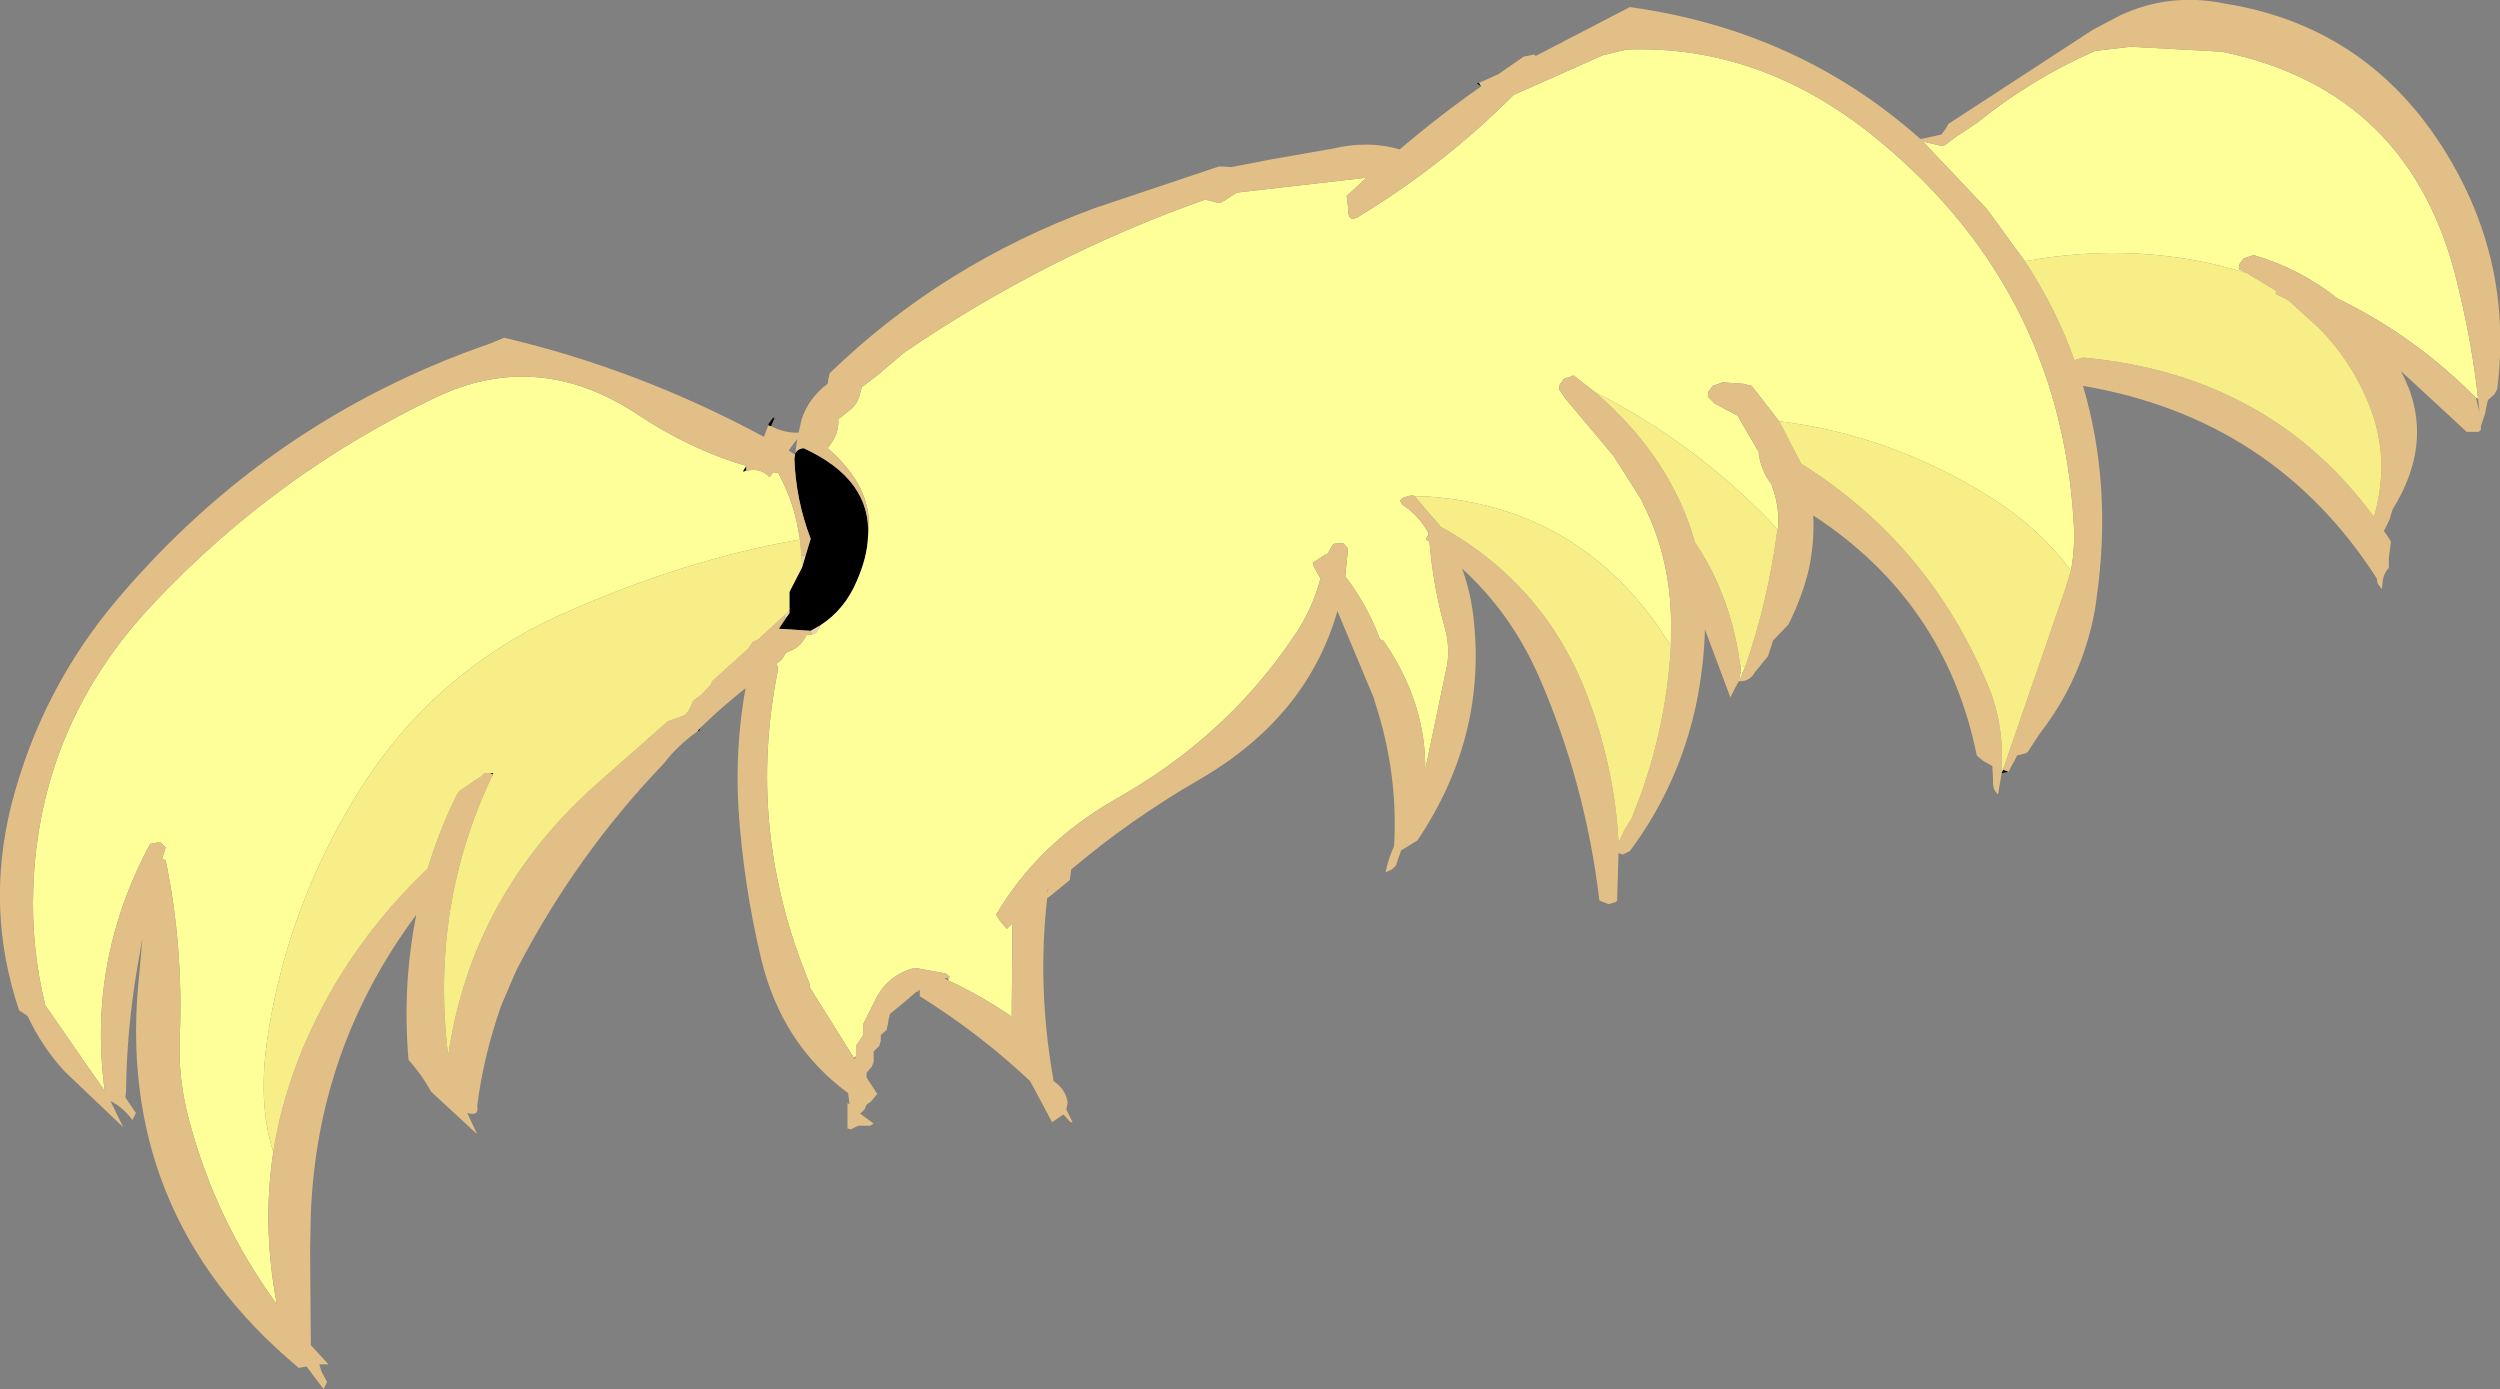
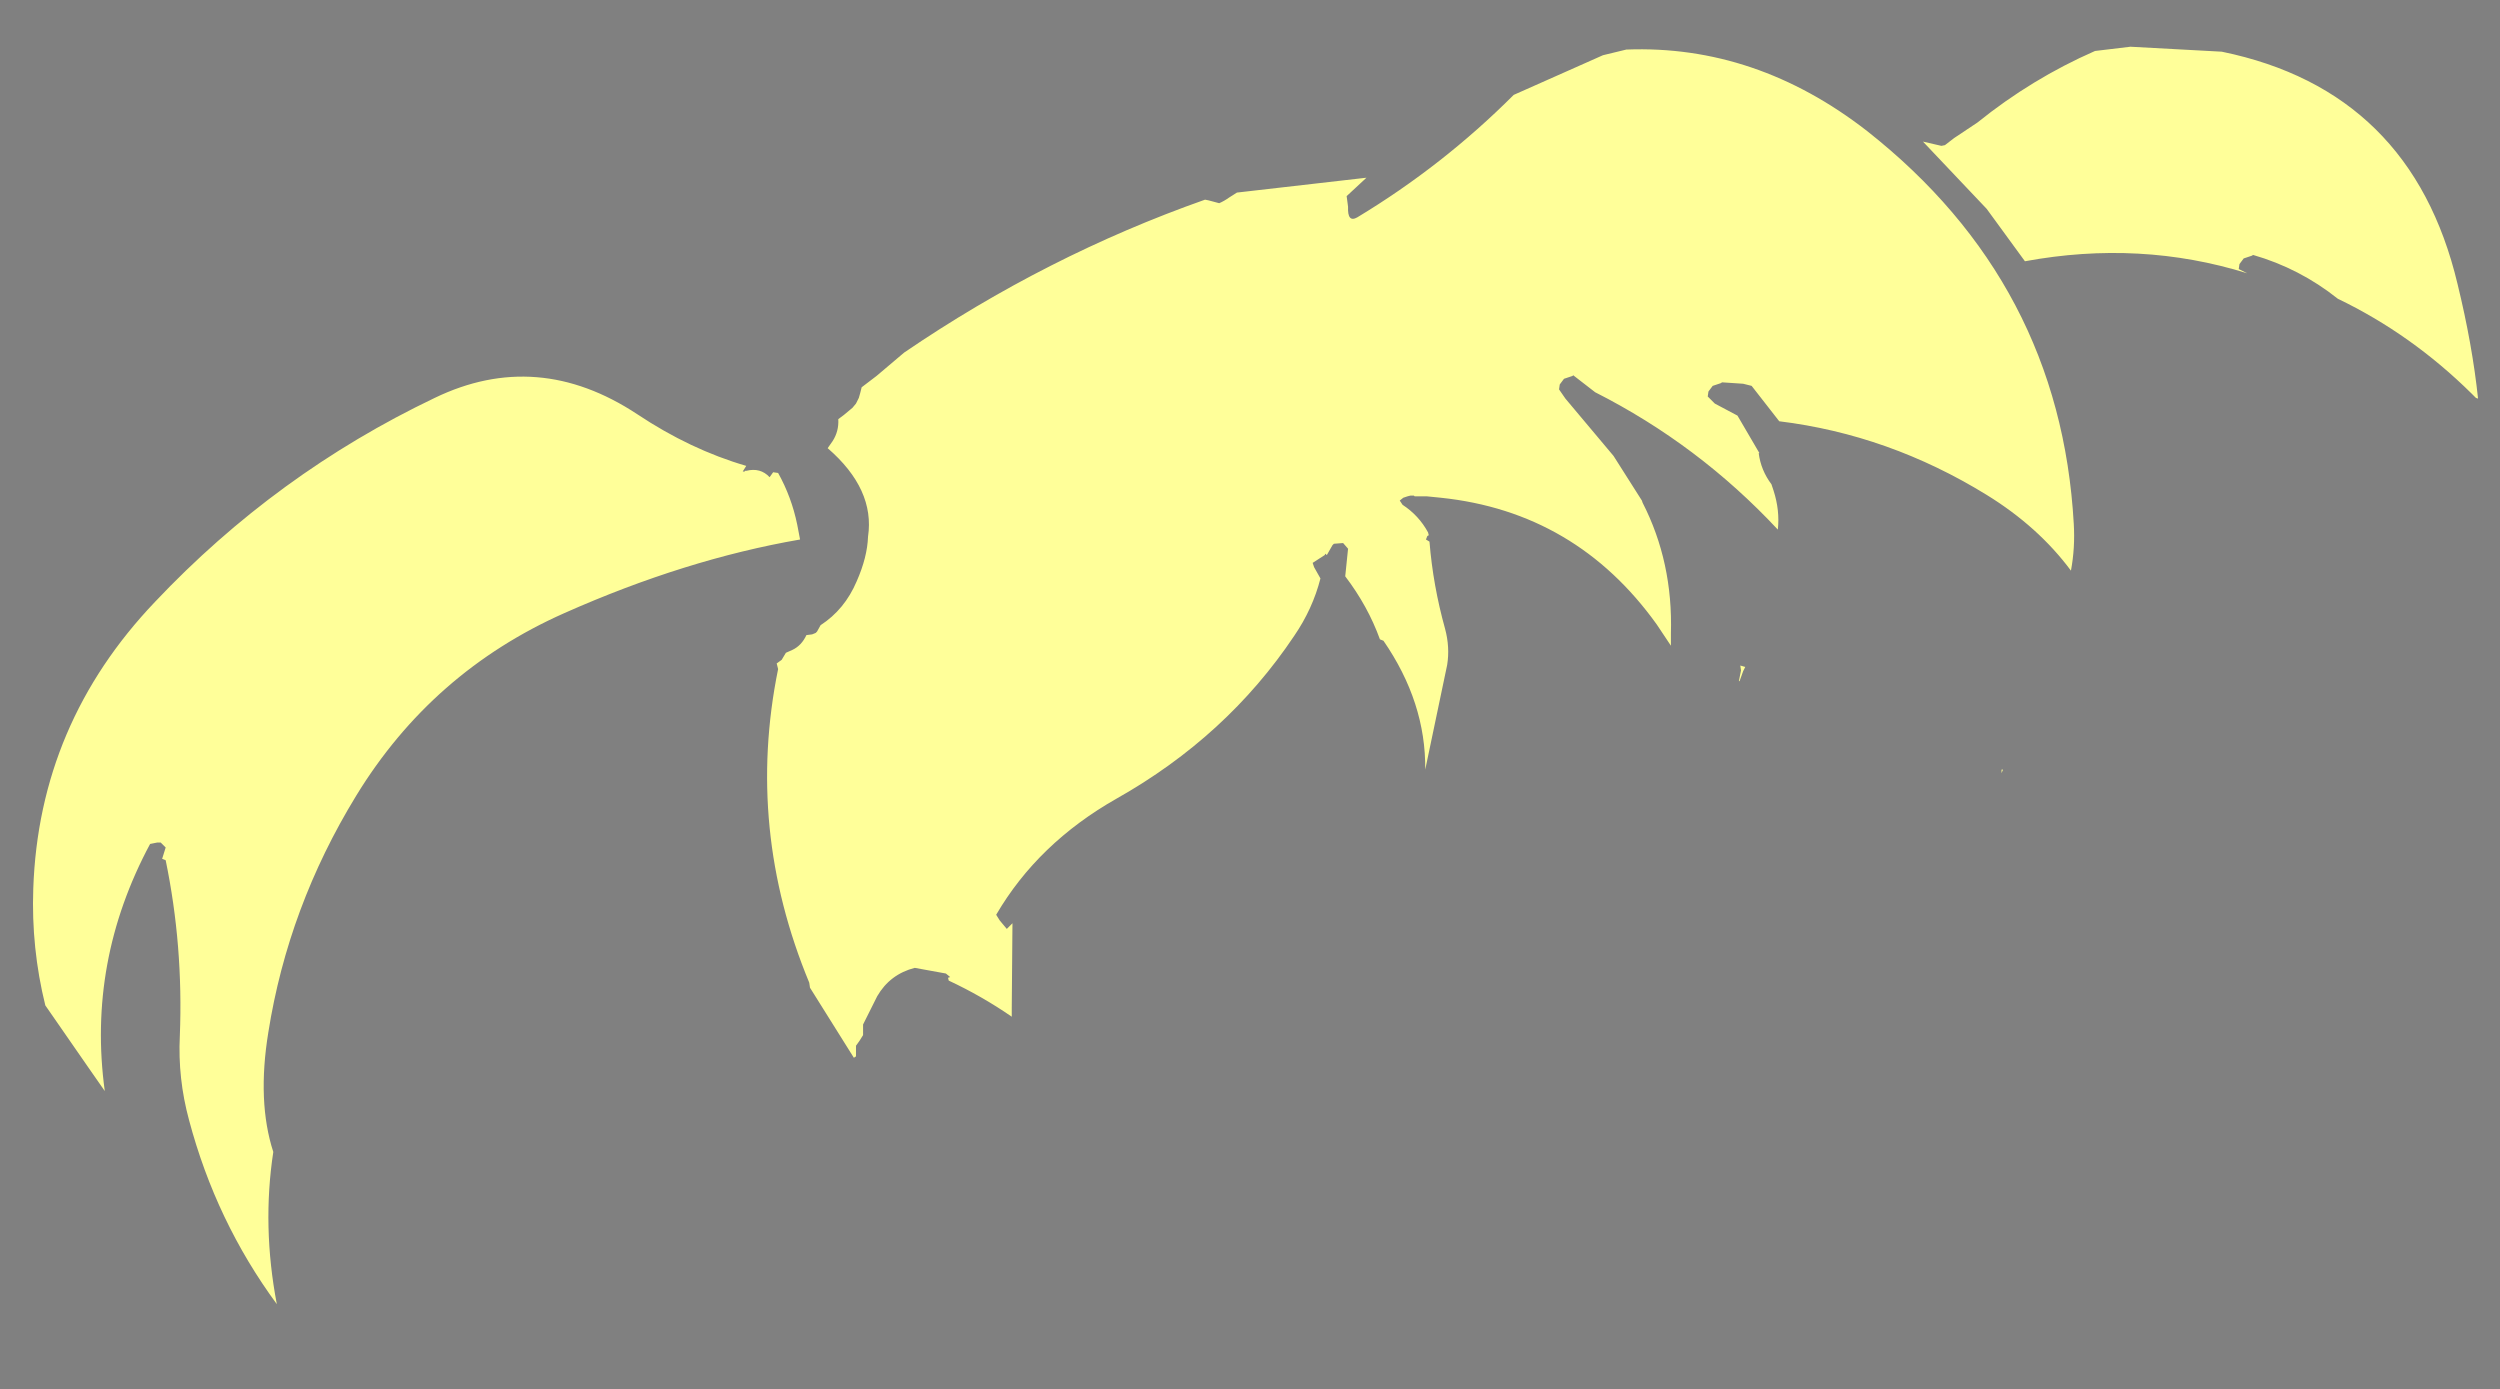
<svg xmlns="http://www.w3.org/2000/svg" height="98.1px" width="176.55px">
  <rect width="100%" height="100%" fill="#808080" stroke="none" />
  <g transform="matrix(1.0, 0.0, 0.0, 1.0, 88.25, 49.05)">
-     <path d="M53.2 5.3 L53.6 5.45 53.1 5.55 53.2 5.3 M16.2 -43.2 L16.35 -42.95 16.05 -43.15 16.2 -43.2 M-33.8 -18.95 L-34.0 -19.0 -33.95 -19.15 -33.65 -19.55 -33.55 -19.55 -33.8 -18.95 M-39.0 2.6 L-38.85 2.4 -38.85 2.55 -39.0 2.6 M-31.0 -4.5 L-33.25 -4.65 -32.75 -5.4 -32.5 -5.75 -32.5 -5.95 -32.5 -6.5 -32.5 -7.25 -31.6 -9.0 -31.35 -9.85 -31.0 -11.0 Q-32.05 -13.75 -32.15 -16.65 L-32.1 -17.0 Q-31.95 -17.35 -31.5 -17.4 -26.7 -15.2 -26.95 -11.15 -27.0 -9.7 -27.75 -8.0 -28.6 -6.0 -30.3 -4.9 L-31.0 -4.5 M-53.45 5.65 L-53.65 5.55 -53.4 5.55 -53.45 5.65 M-35.55 -16.15 L-35.55 -15.8 -35.65 -15.8 -35.65 -15.75 -35.8 -15.75 -35.55 -16.15" fill="#000000" fill-rule="evenodd" stroke="none" />
    <path d="M-26.95 -11.15 Q-26.45 -14.5 -29.8 -17.4 L-29.45 -17.9 Q-29.0 -18.6 -29.05 -19.45 L-28.65 -19.75 -28.05 -20.25 -27.8 -20.55 -27.6 -20.95 -27.5 -21.3 -27.4 -21.7 -26.35 -22.5 -24.4 -24.15 Q-14.35 -31.0 -3.15 -34.95 L-2.9 -34.9 -2.15 -34.7 Q-1.8 -34.85 -1.45 -35.1 L-0.9 -35.45 8.25 -36.5 6.85 -35.2 6.95 -34.45 Q6.9 -33.3 7.6 -33.7 13.65 -37.35 18.65 -42.35 L24.95 -45.15 26.6 -45.55 Q35.75 -45.9 43.6 -39.8 57.25 -29.05 58.2 -12.05 58.3 -10.35 58.0 -8.75 55.7 -11.85 52.05 -14.1 45.15 -18.35 37.4 -19.3 L35.45 -21.8 34.85 -21.95 33.35 -22.05 33.3 -22.0 32.7 -21.8 32.4 -21.4 32.35 -21.05 32.85 -20.55 34.45 -19.7 36.0 -17.05 35.95 -17.05 Q36.1 -15.85 36.85 -14.85 L37.0 -14.4 Q37.45 -13.0 37.3 -11.65 31.7 -17.65 24.4 -21.35 L22.85 -22.55 22.8 -22.5 22.2 -22.3 21.9 -21.9 21.85 -21.55 22.3 -20.9 25.7 -16.85 27.7 -13.7 27.75 -13.55 Q29.9 -9.35 29.75 -4.3 L29.75 -3.45 28.75 -4.95 Q23.05 -12.9 13.5 -13.9 L12.5 -14.0 11.65 -14.0 11.6 -14.05 11.35 -14.05 11.15 -14.0 10.85 -13.9 10.6 -13.7 10.8 -13.4 Q11.95 -12.65 12.6 -11.45 L12.65 -11.25 12.55 -11.2 12.45 -10.95 12.7 -10.8 Q12.95 -7.7 13.8 -4.65 14.15 -3.35 13.95 -2.1 L12.4 5.3 Q12.45 0.55 9.45 -3.8 L9.2 -3.9 Q8.35 -6.25 6.75 -8.35 L6.95 -10.3 6.6 -10.7 5.95 -10.65 5.85 -10.55 5.45 -9.85 5.35 -9.95 5.3 -9.85 4.45 -9.3 4.55 -9.0 5.0 -8.2 Q4.45 -6.05 3.15 -4.15 -1.6 2.95 -9.4 7.35 -14.95 10.5 -17.9 15.55 L-17.65 15.95 -17.15 16.55 -16.75 16.15 -16.8 22.15 -16.8 22.75 Q-18.9 21.3 -21.25 20.2 L-21.3 20.0 -21.15 19.95 -21.45 19.7 -23.65 19.3 Q-25.4 19.75 -26.3 21.3 L-27.3 23.3 -27.3 23.7 -27.3 24.05 -27.55 24.45 -27.8 24.8 -27.8 25.2 -27.8 25.55 -27.95 25.65 -31.05 20.7 -31.1 20.35 Q-35.6 9.5 -33.3 -1.8 L-33.4 -2.2 -33.05 -2.45 -32.75 -2.95 -32.3 -3.15 Q-31.65 -3.45 -31.3 -4.2 L-30.9 -4.25 -30.65 -4.35 -30.55 -4.45 -30.3 -4.9 Q-28.6 -6.0 -27.75 -8.0 -27.0 -9.7 -26.95 -11.15 M34.55 -0.95 L34.7 -1.7 34.65 -2.05 35.0 -1.95 34.85 -1.65 34.6 -0.95 34.55 -0.95 M-68.95 32.3 Q-69.75 37.55 -68.7 43.05 -73.0 37.2 -74.9 30.05 -75.7 27.1 -75.55 24.1 -75.3 17.75 -76.55 11.7 L-76.8 11.6 -76.55 10.8 -76.9 10.45 -77.15 10.45 -77.65 10.55 Q-82.1 18.85 -80.85 28.0 L-82.0 26.35 -85.05 21.95 Q-86.05 17.9 -85.9 13.7 -85.5 2.05 -77.3 -6.55 -68.75 -15.6 -57.55 -20.95 -50.3 -24.45 -43.25 -19.8 -39.5 -17.3 -35.55 -16.15 L-35.8 -15.75 -35.65 -15.75 -35.65 -15.8 -35.55 -15.8 Q-34.55 -16.05 -33.9 -15.35 L-33.65 -15.7 -33.3 -15.65 Q-32.35 -13.95 -31.95 -12.0 L-31.75 -10.95 Q-39.85 -9.55 -48.4 -5.75 -57.75 -1.6 -63.1 7.15 -67.9 15.0 -69.3 23.85 -70.1 28.75 -68.95 32.3 M53.1 5.55 L53.1 5.3 53.2 5.3 53.1 5.55 M54.75 -30.6 L52.05 -34.3 47.55 -39.05 48.85 -38.75 49.1 -38.8 49.75 -39.3 51.4 -40.4 Q55.25 -43.5 59.7 -45.45 L62.2 -45.75 68.65 -45.4 Q82.05 -42.65 85.3 -29.0 86.35 -24.7 86.75 -20.9 L86.6 -20.95 86.3 -21.25 Q82.05 -25.45 76.85 -27.95 74.15 -30.1 70.85 -31.05 L70.8 -31.0 70.2 -30.8 69.9 -30.4 69.85 -30.05 70.45 -29.75 Q62.9 -32.1 54.75 -30.6" fill="#ffff99" fill-rule="evenodd" stroke="none" />
-     <path d="M-30.9 -4.25 L-31.0 -4.5 -30.3 -4.9 -30.55 -4.45 -30.65 -4.35 -30.9 -4.25 M-32.75 -5.4 L-32.9 -5.55 -32.5 -5.95 -32.5 -5.75 -32.75 -5.4 M-31.65 -9.8 L-31.35 -9.85 -31.6 -9.0 -31.65 -9.8" fill="#ebd5a9" fill-rule="evenodd" stroke="none" />
-     <path d="M58.0 -8.75 Q58.3 -10.35 58.2 -12.05 57.25 -29.05 43.6 -39.8 35.75 -45.9 26.6 -45.55 L24.95 -45.15 18.65 -42.35 Q13.65 -37.35 7.6 -33.7 6.9 -33.3 6.95 -34.45 L6.85 -35.2 8.25 -36.5 -0.9 -35.45 -1.45 -35.1 Q-1.8 -34.85 -2.15 -34.7 L-2.9 -34.9 -3.15 -34.95 Q-14.35 -31.0 -24.4 -24.15 L-26.35 -22.5 -27.4 -21.7 -27.5 -21.3 -27.6 -20.95 -27.8 -20.55 -28.05 -20.25 -28.65 -19.75 -29.05 -19.45 Q-29.0 -18.6 -29.45 -17.9 L-29.8 -17.4 Q-26.45 -14.5 -26.95 -11.15 -26.7 -15.2 -31.5 -17.4 -31.95 -17.35 -32.1 -17.0 L-32.15 -16.65 Q-32.05 -13.75 -31.0 -11.0 L-31.35 -9.85 -31.65 -9.8 -31.75 -10.95 -31.95 -12.0 Q-32.35 -13.95 -33.3 -15.65 L-33.65 -15.7 -33.9 -15.35 Q-34.55 -16.05 -35.55 -15.8 L-35.55 -16.15 Q-39.5 -17.3 -43.25 -19.8 -50.3 -24.45 -57.55 -20.95 -68.75 -15.6 -77.3 -6.55 -85.5 2.05 -85.9 13.7 -86.05 17.9 -85.05 21.95 L-82.0 26.35 -80.85 28.0 Q-82.1 18.85 -77.65 10.55 L-77.15 10.45 -76.9 10.45 -76.55 10.8 -76.8 11.6 -76.55 11.7 Q-75.3 17.75 -75.55 24.1 -75.7 27.1 -74.9 30.05 -73.0 37.2 -68.7 43.05 -69.75 37.55 -68.95 32.3 -67.95 25.95 -64.25 19.9 -61.65 15.7 -58.05 12.3 -57.25 9.65 -56.0 7.1 L-55.8 6.8 -54.3 5.8 -54.05 5.55 -53.65 5.55 -53.45 5.65 Q-57.9 14.95 -56.6 25.5 -54.95 14.2 -46.15 6.35 L-41.1 1.9 -39.9 1.45 -39.65 1.2 -39.45 0.8 -39.3 0.45 -38.7 0.0 -38.05 -0.7 -37.95 -0.95 -35.4 -3.25 -35.1 -3.7 -34.7 -3.9 -32.9 -5.55 -32.75 -5.4 -33.25 -4.65 -31.0 -4.5 -30.9 -4.25 -31.3 -4.2 Q-31.65 -3.45 -32.3 -3.15 L-32.75 -2.95 -33.05 -2.45 -33.4 -2.2 -33.3 -1.8 Q-35.6 9.5 -31.1 20.35 L-31.05 20.7 -27.95 25.65 -27.9 25.75 -27.8 25.55 -27.8 25.2 -27.8 24.8 -27.55 24.45 -27.3 24.05 -27.3 23.7 -27.3 23.3 -26.3 21.3 Q-25.4 19.75 -23.65 19.3 L-21.45 19.7 -21.15 19.95 -21.3 20.0 -21.55 20.05 -21.25 20.2 Q-18.9 21.3 -16.8 22.75 L-16.8 22.15 -16.75 16.15 -17.15 16.55 -17.65 15.95 -17.9 15.55 Q-14.95 10.5 -9.4 7.35 -1.6 2.95 3.15 -4.15 4.45 -6.05 5.0 -8.2 L4.55 -9.0 4.45 -9.3 5.3 -9.85 5.35 -9.95 5.45 -9.85 5.85 -10.55 5.95 -10.65 6.6 -10.7 6.95 -10.3 6.75 -8.35 Q8.35 -6.25 9.2 -3.9 L9.45 -3.8 Q12.45 0.55 12.4 5.3 L13.95 -2.1 Q14.15 -3.35 13.8 -4.65 12.95 -7.7 12.7 -10.8 L12.45 -10.95 12.55 -11.2 12.65 -11.25 12.6 -11.45 Q11.95 -12.65 10.8 -13.4 L10.6 -13.7 10.85 -13.9 11.15 -14.0 11.35 -14.05 11.6 -14.05 11.65 -14.0 13.5 -11.85 Q21.05 -7.65 24.0 0.5 25.8 5.45 26.05 10.45 L26.45 9.6 26.95 8.8 Q29.4 2.9 29.75 -3.45 L29.75 -4.3 Q29.9 -9.35 27.75 -13.55 L27.7 -13.7 25.7 -16.85 22.3 -20.9 21.85 -21.55 21.9 -21.9 22.2 -22.3 22.8 -22.5 22.85 -22.55 24.4 -21.35 Q29.75 -16.75 31.45 -10.75 34.0 -6.95 34.65 -2.05 L34.7 -1.7 34.55 -0.95 34.3 -0.5 33.95 0.2 32.15 -4.6 Q32.1 -2.35 31.65 0.1 L31.5 0.85 Q30.25 6.5 26.85 11.05 L26.35 11.3 26.05 11.2 25.95 14.55 25.85 14.65 25.35 14.8 24.7 14.55 Q23.7 6.15 20.35 -1.45 18.4 -5.8 15.0 -8.9 15.65 -7.15 15.85 -5.05 16.65 3.15 11.85 10.3 L11.2 10.7 10.7 11.0 10.45 11.7 10.35 12.05 10.05 12.35 9.6 12.55 Q9.75 11.8 10.05 11.05 L10.2 10.7 Q10.5 5.65 8.9 0.7 L8.75 0.2 6.2 -5.9 Q4.05 1.6 -3.55 6.0 -8.4 8.8 -12.6 12.35 L-12.7 13.1 -14.3 14.4 Q-15.0 20.6 -13.9 26.95 L-13.85 27.3 Q-13.0 27.85 -12.85 28.8 L-12.95 29.3 -12.5 30.2 -12.65 30.2 -13.15 29.65 -13.95 30.2 -15.5 27.3 Q-19.05 23.95 -23.3 21.3 L-23.3 20.85 -23.5 21.0 -23.55 21.0 -24.3 21.65 -25.4 22.55 -25.5 22.95 -25.55 23.3 -25.65 23.7 -26.05 24.05 -26.05 24.45 -26.15 24.8 -26.55 25.2 -26.55 25.55 -26.55 25.95 -26.7 26.3 -27.05 26.7 -27.05 27.05 -26.3 28.2 -26.75 28.75 -27.05 28.95 -27.2 29.3 -27.5 29.6 -26.55 30.3 -26.8 30.45 -27.65 30.45 -28.15 30.7 -28.4 30.65 -28.4 30.05 -28.4 28.85 Q-28.35 28.85 -28.25 28.95 L-28.35 28.2 -28.35 28.15 Q-33.05 24.7 -34.5 18.65 -35.75 13.4 -36.1 8.05 -36.35 3.7 -35.6 -0.45 -37.3 0.9 -38.85 2.4 L-39.0 2.6 Q-40.45 3.65 -41.35 4.85 -47.6 11.35 -51.8 19.5 L-52.85 21.95 Q-54.1 25.5 -54.55 29.05 -54.4 29.8 -55.25 29.55 L-54.55 31.05 -57.8 28.05 Q-58.45 26.85 -59.4 25.8 -59.85 20.55 -58.85 15.55 -65.85 24.95 -66.3 36.7 L-66.35 39.2 -66.3 45.95 -66.25 46.0 -65.05 47.3 -65.7 47.3 -65.55 47.8 -65.15 48.55 -65.4 49.05 -66.6 47.45 -67.15 47.55 Q-80.3 36.6 -78.4 19.6 L-78.2 17.25 -78.6 19.55 Q-79.3 23.75 -79.35 28.05 L-79.4 28.45 -78.65 29.55 -78.9 30.05 Q-79.55 29.15 -80.45 28.7 L-79.55 30.55 -83.7 26.6 Q-85.3 24.85 -86.3 22.7 L-86.9 22.3 Q-89.3 15.2 -87.45 7.8 -85.35 -0.4 -79.9 -6.8 -69.15 -19.45 -53.6 -24.8 L-52.65 -25.2 Q-43.1 -22.95 -34.3 -18.2 L-34.0 -19.0 -33.8 -18.95 Q-32.8 -18.45 -31.85 -18.5 L-31.65 -19.4 Q-31.15 -20.95 -29.8 -21.95 L-29.75 -22.3 -29.65 -22.7 Q-21.7 -30.4 -10.95 -34.35 L-2.15 -37.3 -1.3 -37.25 1.55 -37.8 5.85 -38.55 Q8.35 -39.15 10.6 -38.5 13.35 -40.85 16.35 -42.95 L16.2 -43.2 17.55 -43.8 19.35 -45.05 19.85 -45.15 20.1 -45.2 20.2 -45.1 26.85 -48.55 Q38.75 -46.9 47.35 -39.25 L47.5 -39.25 48.85 -39.55 49.15 -39.95 49.35 -40.3 59.55 -46.95 61.45 -47.95 Q64.95 -49.6 68.85 -48.8 78.6 -47.25 84.05 -38.95 89.3 -30.9 88.1 -21.55 L87.9 -21.2 87.45 -20.8 87.35 -20.4 87.25 -19.85 87.2 -19.7 86.95 -18.95 86.95 -18.7 86.8 -18.55 85.95 -18.55 81.3 -22.85 Q83.85 -18.1 80.7 -13.05 L80.5 -12.35 80.1 -11.55 80.35 -11.2 80.6 -10.8 80.45 -9.65 80.45 -8.95 Q80.0 -8.45 80.0 -7.8 L79.95 -7.45 79.65 -7.85 79.6 -8.2 Q72.35 -19.5 58.85 -21.8 60.95 -14.7 59.8 -6.75 L59.7 -6.0 Q58.8 -1.1 55.8 2.75 L54.95 4.05 54.8 4.15 54.2 4.3 54.0 4.7 53.8 5.05 53.6 5.45 53.2 5.3 57.55 -7.3 58.0 -8.75 M37.3 -11.65 Q37.45 -13.0 37.0 -14.4 L36.85 -14.85 Q36.1 -15.85 35.95 -17.05 L36.0 -17.05 34.45 -19.7 32.85 -20.55 32.35 -21.05 32.4 -21.4 32.7 -21.8 33.3 -22.0 33.35 -22.05 34.85 -21.95 35.45 -21.8 37.4 -19.3 38.95 -16.3 Q48.05 -10.6 52.2 -0.5 52.95 1.35 53.1 3.45 L53.1 5.3 53.1 5.55 53.1 5.6 52.85 7.05 Q52.45 6.7 52.5 6.05 L52.45 5.05 51.75 4.65 51.35 4.3 Q49.15 -6.55 39.8 -12.65 39.9 -10.8 39.5 -8.9 39.05 -6.95 38.05 -4.95 L36.95 -3.8 36.85 -3.45 36.6 -2.7 35.7 -1.6 Q35.3 -0.9 34.6 -0.95 L34.85 -1.65 35.0 -1.95 Q36.6 -6.6 37.25 -11.5 L37.3 -11.65 M86.75 -20.9 Q86.35 -24.7 85.3 -29.0 82.05 -42.65 68.65 -45.4 L62.2 -45.75 59.7 -45.45 Q55.25 -43.5 51.4 -40.4 L49.75 -39.3 49.1 -38.8 48.85 -38.75 47.55 -39.05 52.05 -34.3 54.75 -30.6 Q56.95 -27.25 58.25 -23.6 L58.35 -23.65 58.85 -23.8 Q72.0 -22.6 79.4 -12.55 80.65 -16.85 78.9 -20.85 77.7 -23.65 75.55 -25.85 L73.35 -27.85 72.45 -28.3 72.5 -28.5 70.45 -29.75 69.85 -30.05 69.9 -30.4 70.2 -30.8 70.8 -31.0 70.85 -31.05 Q74.15 -30.1 76.85 -27.95 82.05 -25.45 86.3 -21.25 L86.6 -20.95 86.85 -19.95 86.75 -20.9 M-32.1 -16.95 L-31.95 -18.05 -32.55 -17.25 -32.5 -17.2 -32.1 -16.95 M-14.3 14.05 L-14.2 13.7 -14.25 13.75 -14.3 14.05" fill="#e2bf87" fill-rule="evenodd" stroke="none" />
-     <path d="M58.0 -8.75 L57.55 -7.3 53.2 5.3 53.1 5.3 53.1 3.45 Q52.95 1.35 52.2 -0.5 48.05 -10.6 38.95 -16.3 L37.4 -19.3 Q45.15 -18.35 52.05 -14.1 55.7 -11.85 58.0 -8.75 M34.65 -2.05 Q34.0 -6.95 31.45 -10.75 29.75 -16.75 24.4 -21.35 31.7 -17.65 37.3 -11.65 L37.25 -11.5 Q36.6 -6.6 35.0 -1.95 L34.65 -2.05 M29.75 -3.45 Q29.4 2.9 26.95 8.8 L26.45 9.6 26.05 10.45 Q25.8 5.45 24.0 0.5 21.05 -7.65 13.5 -11.85 L11.65 -14.0 12.5 -14.0 13.5 -13.9 Q23.05 -12.9 28.75 -4.95 L29.75 -3.45 M-32.9 -5.55 L-34.7 -3.9 -35.1 -3.7 -35.4 -3.25 -37.95 -0.95 -38.05 -0.7 -38.7 0.0 -39.3 0.45 -39.45 0.8 -39.65 1.2 -39.9 1.45 -41.1 1.9 -46.15 6.35 Q-54.95 14.2 -56.6 25.5 -57.9 14.95 -53.45 5.65 L-53.4 5.55 -53.65 5.55 -54.05 5.55 -54.3 5.8 -55.8 6.8 -56.0 7.1 Q-57.25 9.65 -58.05 12.3 -61.65 15.7 -64.25 19.9 -67.95 25.95 -68.95 32.3 -70.1 28.75 -69.3 23.85 -67.9 15.0 -63.1 7.15 -57.75 -1.6 -48.4 -5.75 -39.85 -9.55 -31.75 -10.95 L-31.65 -9.8 -31.6 -9.0 -32.5 -7.25 -32.5 -6.5 -32.5 -5.95 -32.9 -5.55 M54.75 -30.6 Q62.9 -32.1 70.45 -29.75 L72.5 -28.5 72.45 -28.3 73.35 -27.85 75.55 -25.85 Q77.7 -23.65 78.9 -20.85 80.65 -16.85 79.4 -12.55 72.0 -22.6 58.85 -23.8 L58.35 -23.65 58.25 -23.6 Q56.95 -27.25 54.75 -30.6" fill="#f7ee88" fill-rule="evenodd" stroke="none" />
  </g>
</svg>